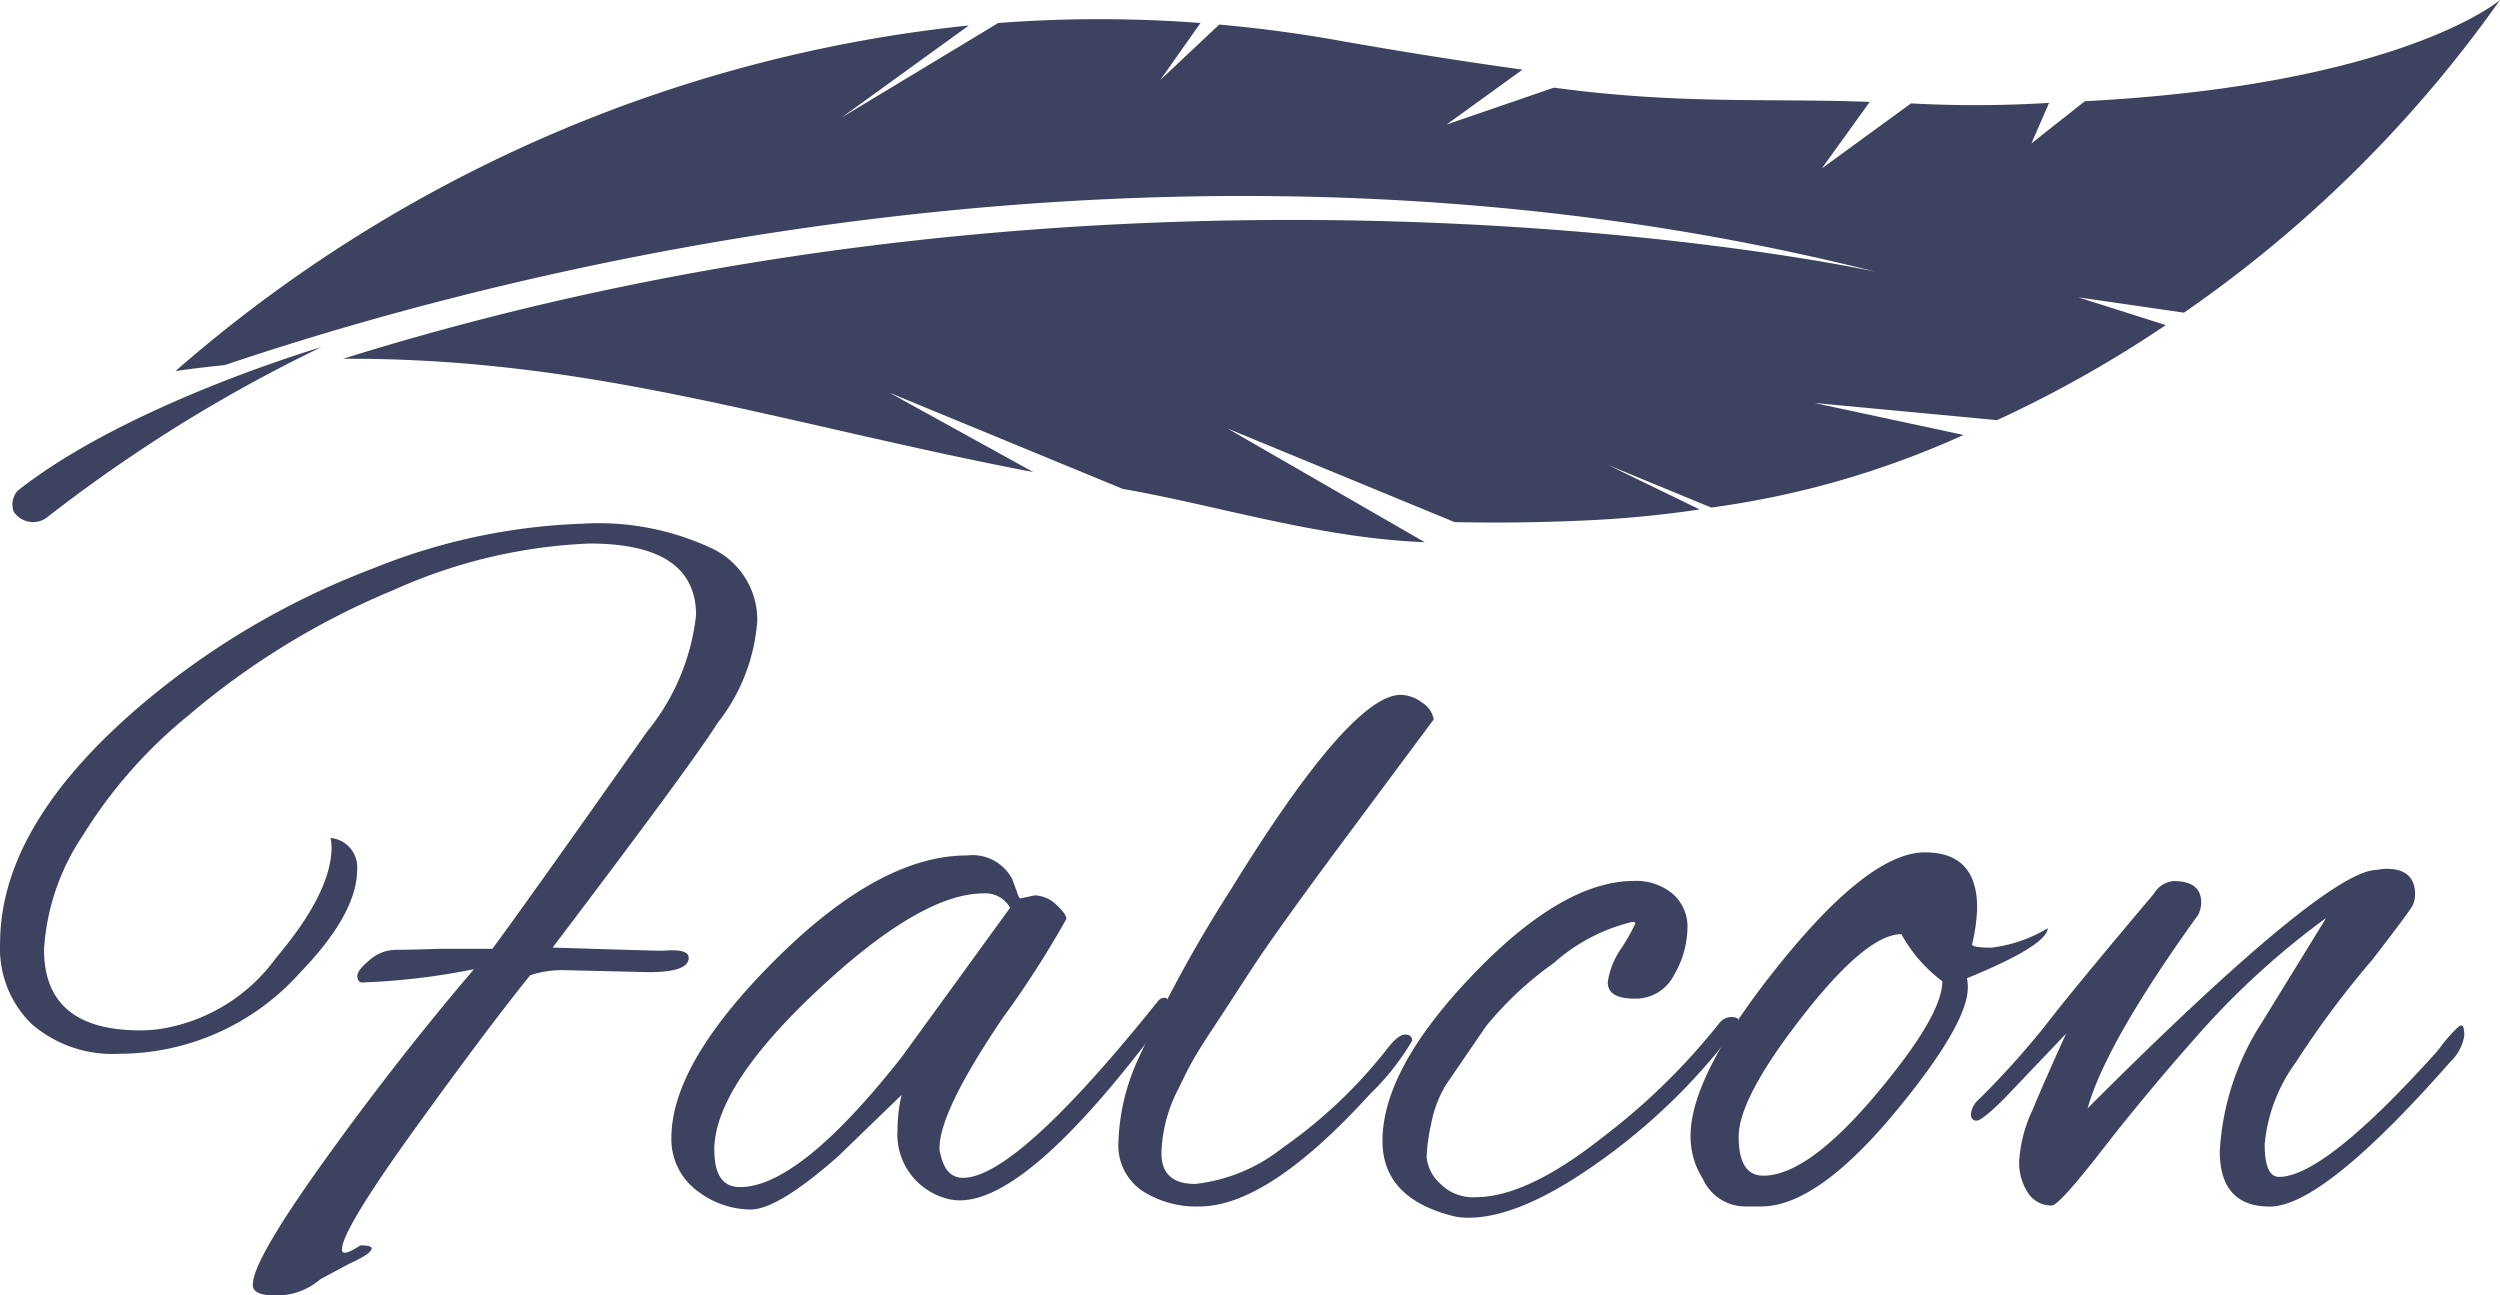
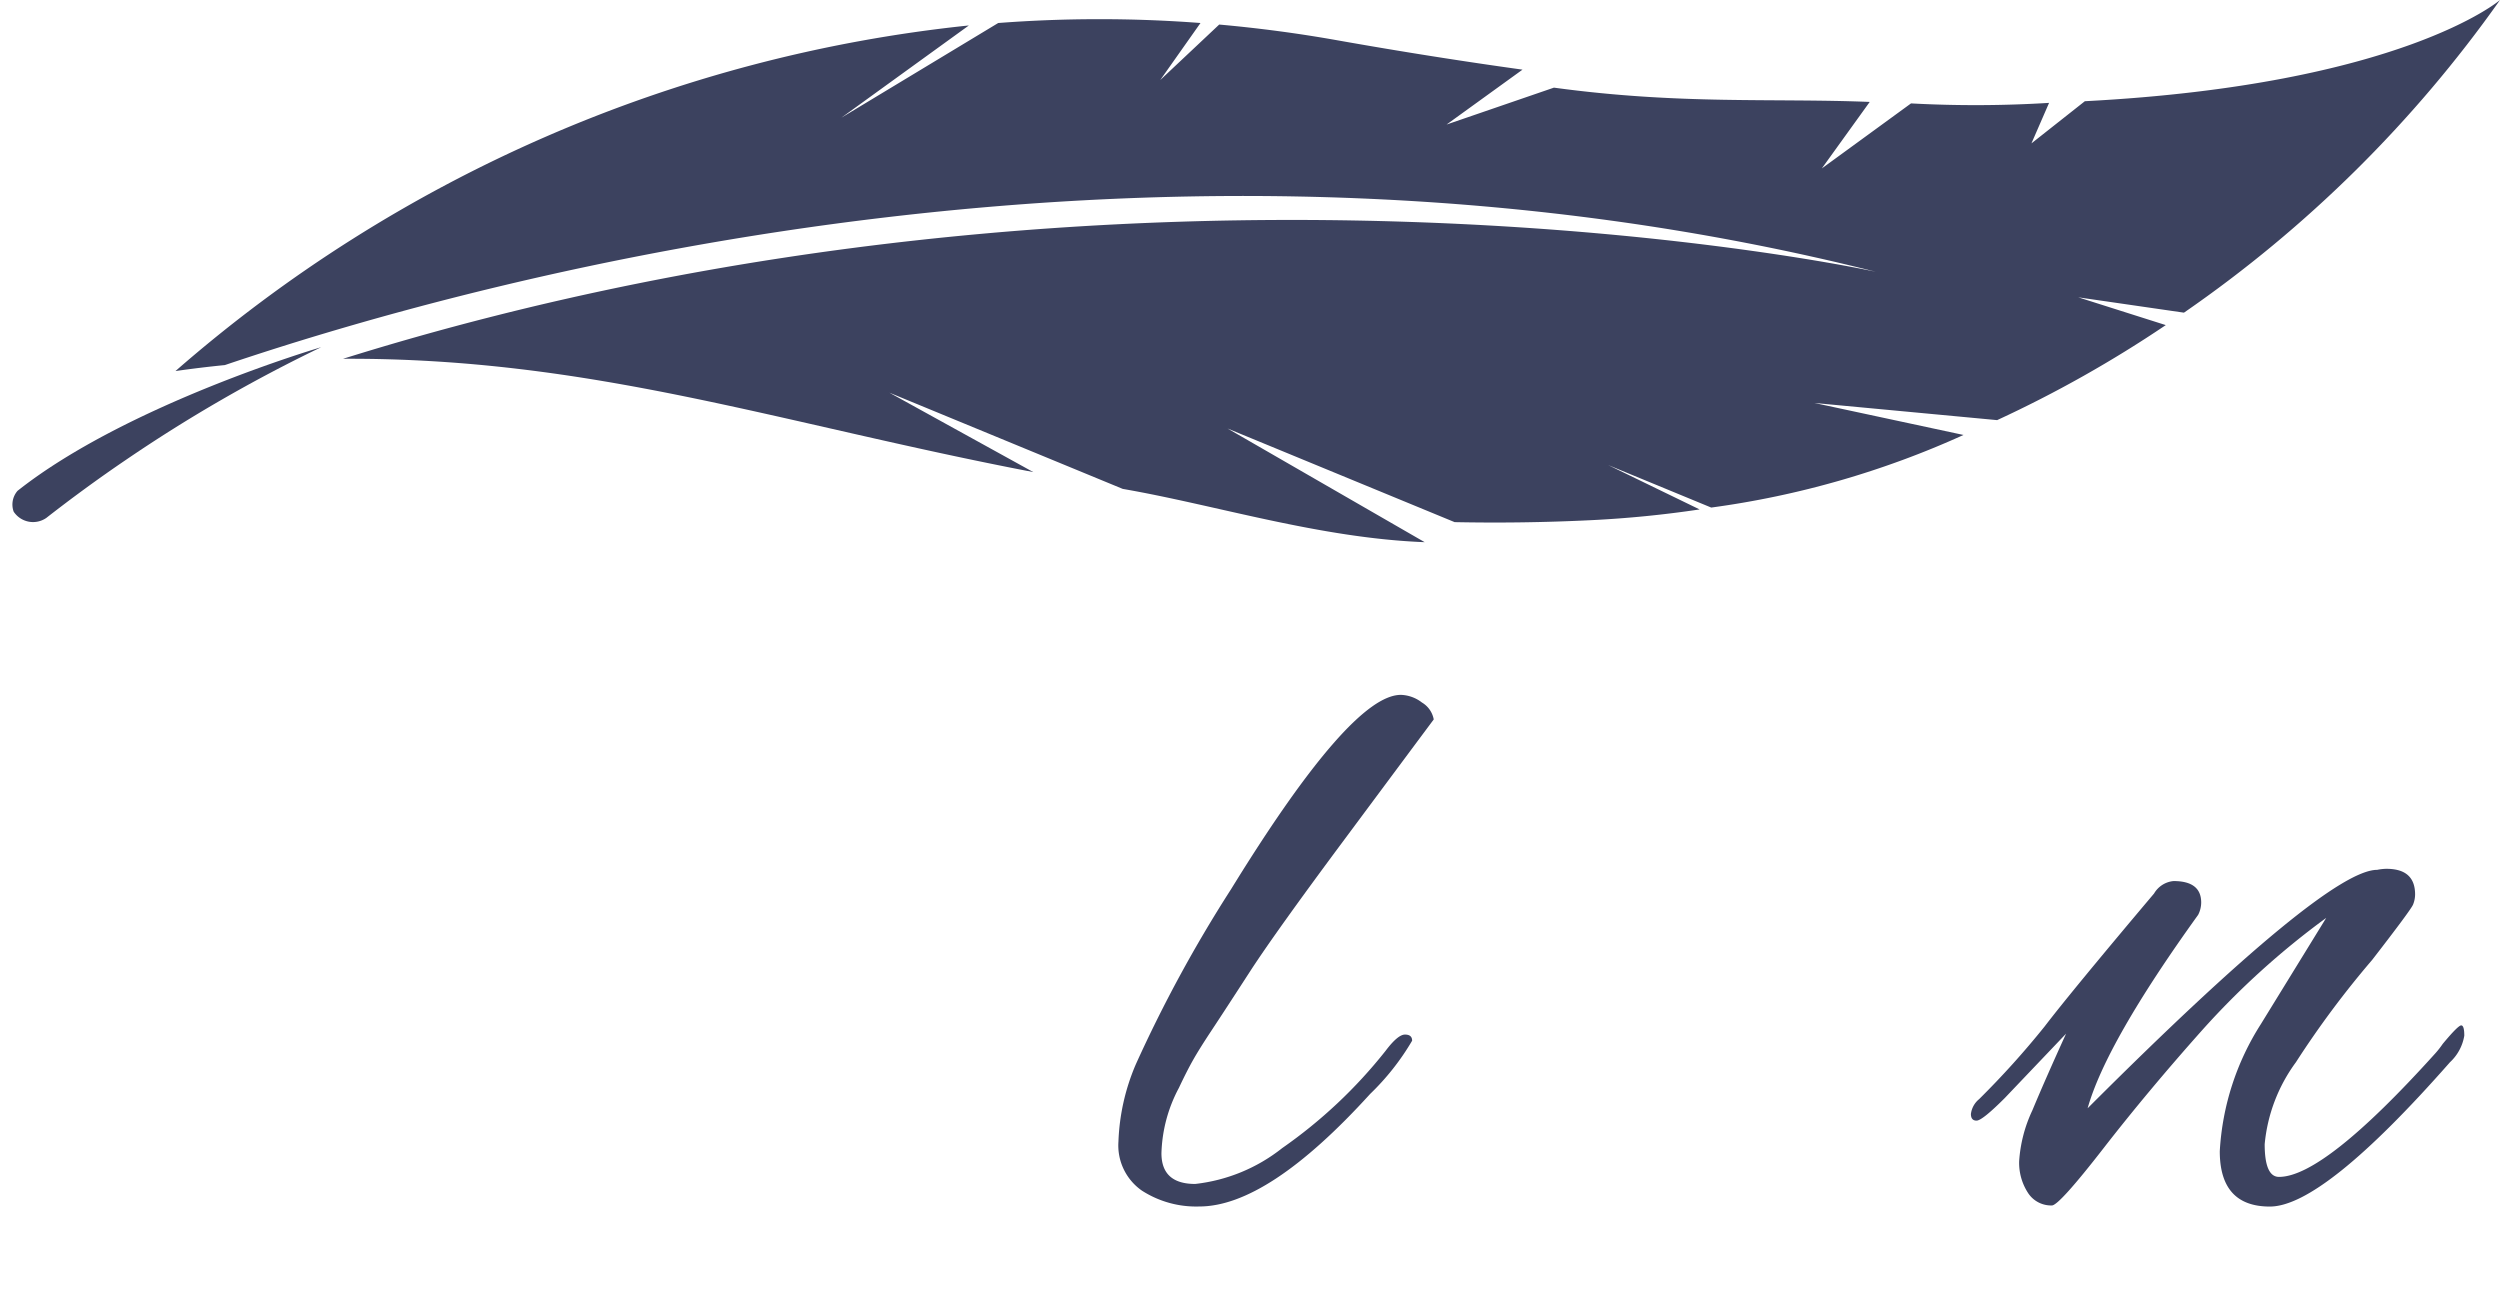
<svg xmlns="http://www.w3.org/2000/svg" width="94.871" height="49.162" viewBox="0 0 94.871 49.162">
  <g id="Group_30" data-name="Group 30" transform="translate(-19 -15)">
    <g id="Group_28" data-name="Group 28" transform="translate(19.466 15)">
      <path id="Path_1" data-name="Path 1" d="M673.675-260.118l4.012.582A48.223,48.223,0,0,0,689.68-271.4s-3.733,3.212-15.754,3.84l-2.027,1.6.669-1.537a45.469,45.469,0,0,1-5.239.02l-3.385,2.468,1.818-2.524c-3.695-.149-7.181.111-11.984-.542l-4.074,1.4,2.882-2.083c-2.222-.308-4.564-.677-7.04-1.116-1.519-.27-3.009-.464-4.47-.595l-2.238,2.106,1.528-2.165a50.752,50.752,0,0,0-7.676,0l-5.951,3.593,4.837-3.5a54.322,54.322,0,0,0-30.108,13.115q.947-.135,1.874-.227c10.357-3.5,35.864-10.294,62.656-3.539,0,0-27.931-6.154-58.169,3.3,9.444-.044,16.511,2.443,26.192,4.3l-5.462-3.014,8.857,3.652c3.508.606,7.454,1.868,11.458,2.022l-7.482-4.314,8.618,3.553c1.669.034,3.39.013,5.172-.074,1.417-.069,2.792-.209,4.125-.408l-3.472-1.685,3.913,1.614a34.234,34.234,0,0,0,9.573-2.755l-5.659-1.214,6.935.651a45.737,45.737,0,0,0,6.4-3.606Z" transform="translate(-595.275 271.401)" fill="#3c425f" />
      <path id="Path_2" data-name="Path 2" d="M583.207-207.619s-7.366,2.161-11.522,5.45a.792.792,0,0,0-.148.792.883.883,0,0,0,1.235.24c.935-.729,1.933-1.464,3-2.189A57,57,0,0,1,583.207-207.619Z" transform="translate(-571.484 220.794)" fill="#3c425f" />
    </g>
    <g id="Group_29" data-name="Group 29" transform="translate(19 34.882)">
-       <path id="Path_3" data-name="Path 3" d="M590.2-159.074q3.766.117,3.98.117h.252q.932-.077.932.272,0,.544-1.514.544l-3.3-.078a3.984,3.984,0,0,0-1.2.194q-1.631,2.02-4.388,5.844t-2.757,4.563q0,.31.7-.156c.284,0,.427.039.427.117q0,.194-.854.583l-1.087.582a2.551,2.551,0,0,1-1.689.622q-.952,0-.874-.466.038-.932,2.757-4.718t5.631-7.2a26.041,26.041,0,0,1-4.271.505c-.1-.025-.155-.11-.155-.252s.155-.343.466-.6a1.524,1.524,0,0,1,.99-.388q.524,0,1.689-.039h1.98q1.32-1.786,5.864-8.233a8.452,8.452,0,0,0,1.864-4.427q0-2.718-4.039-2.719a19.973,19.973,0,0,0-7.4,1.748,29.208,29.208,0,0,0-7.825,4.777,18.091,18.091,0,0,0-4,4.543A8.679,8.679,0,0,0,570.9-159q0,3.068,3.65,3.068a5.917,5.917,0,0,0,.66-.039,6.707,6.707,0,0,0,4.485-2.7q2.116-2.5,2.116-4.213a1.83,1.83,0,0,0-.039-.35,1.114,1.114,0,0,1,1.01,1.2q0,1.67-2.175,3.922a9.215,9.215,0,0,1-6.834,3.068,4.7,4.7,0,0,1-3.34-1.126,4,4,0,0,1-1.2-3.068q0-4.582,5.592-9.242a30.121,30.121,0,0,1,8.582-4.99,23.225,23.225,0,0,1,7.9-1.689,10.139,10.139,0,0,1,5.009.971,3,3,0,0,1,1.651,2.7,7.075,7.075,0,0,1-1.514,3.9Q595.557-166.141,590.2-159.074Z" transform="translate(-569.229 175.151)" fill="#3c425f" />
-       <path id="Path_4" data-name="Path 4" d="M705.8-112.608l.543-.117a1.209,1.209,0,0,1,.816.35q.388.35.388.544a37.184,37.184,0,0,1-2.407,3.747q-2.408,3.553-2.408,4.951a.725.725,0,0,0,.039.233q.194.894.854.893,2.018,0,7.378-6.679a.336.336,0,0,1,.272-.155c.1,0,.155.1.155.291a1.41,1.41,0,0,1-.35.757q-4.971,6.641-7.572,6.641a1.864,1.864,0,0,1-.66-.117,2.51,2.51,0,0,1-1.708-2.563,5.745,5.745,0,0,1,.155-1.321l-2.408,2.33q-2.292,2.02-3.32,2.019a3.336,3.336,0,0,1-1.961-.66,2.438,2.438,0,0,1-1.048-2.058q0-2.834,3.961-6.777t7.262-3.941a1.7,1.7,0,0,1,1.709.893q.116.311.194.524C705.731-112.679,705.77-112.608,705.8-112.608Zm-11.611,9.553q0,1.4.971,1.4,2.252,0,6.136-4.932l4.116-5.669a1.074,1.074,0,0,0-1.009-.544q-2.369,0-6.291,3.67T694.185-103.055Z" transform="translate(-667.08 126.821)" fill="#3c425f" />
      <path id="Path_5" data-name="Path 5" d="M776.338-126.358q0,1.165,1.281,1.165a6.471,6.471,0,0,0,3.3-1.359,18.468,18.468,0,0,0,3.922-3.689q.466-.62.738-.621c.181,0,.272.078.272.233a9.4,9.4,0,0,1-1.592,2.019q-3.883,4.272-6.485,4.272a3.8,3.8,0,0,1-2.175-.6,2.089,2.089,0,0,1-.893-1.864,8.146,8.146,0,0,1,.66-2.932,51.7,51.7,0,0,1,3.612-6.641q4.543-7.378,6.446-7.378a1.374,1.374,0,0,1,.8.291.94.94,0,0,1,.447.641q-.894,1.2-3.437,4.621t-3.515,4.913q-.971,1.5-1.456,2.233t-.718,1.146q-.233.408-.544,1.068A5.577,5.577,0,0,0,776.338-126.358Z" transform="translate(-732.263 150.24)" fill="#3c425f" />
-       <path id="Path_6" data-name="Path 6" d="M826.473-96.764a2.443,2.443,0,0,1-.777-.117q-2.485-.7-2.485-2.8,0-2.718,3.417-6.291t6.136-3.573a2.153,2.153,0,0,1,1.457.486,1.655,1.655,0,0,1,.563,1.32,3.619,3.619,0,0,1-.5,1.747,1.63,1.63,0,0,1-1.515.913q-1.01,0-1.009-.621a2.979,2.979,0,0,1,.524-1.3,7.959,7.959,0,0,0,.524-.932c0-.039-.039-.058-.116-.058a6.853,6.853,0,0,0-2.971,1.553,13.046,13.046,0,0,0-2.582,2.408l-1.515,2.213a4.434,4.434,0,0,0-.563,1.476,7.026,7.026,0,0,0-.175,1.281,1.554,1.554,0,0,0,.485.971,1.749,1.749,0,0,0,1.378.544q1.941,0,4.815-2.272a24.791,24.791,0,0,0,4.427-4.33.587.587,0,0,1,.466-.233c.181,0,.272.052.272.155a.676.676,0,0,1-.194.388,23.188,23.188,0,0,1-5.107,4.951Q828.453-96.763,826.473-96.764Z" transform="translate(-770.748 123.093)" fill="#3c425f" />
-       <path id="Path_7" data-name="Path 7" d="M890.321-109.677q0,1.36-2.6,4.543-3.068,3.767-5.242,3.767h-.621a1.77,1.77,0,0,1-1.592-1.049,2.989,2.989,0,0,1-.466-1.631q0-2.33,3.4-6.544t5.495-4.213q1.98,0,1.98,2.1a6.606,6.606,0,0,1-.194,1.4q.038.117.738.116a5.411,5.411,0,0,0,2.136-.738q-.039.661-3.068,1.9A1.467,1.467,0,0,1,890.321-109.677ZM887.8-111.7q-1.32,0-3.747,3.107t-2.427,4.582q0,1.476.932,1.476,1.669,0,4.233-3.029t2.563-4.35A5.635,5.635,0,0,1,887.8-111.7Z" transform="translate(-815.646 127.268)" fill="#3c425f" />
      <path id="Path_8" data-name="Path 8" d="M939-111.329q1.049,0,1.048.816a1.033,1.033,0,0,1-.116.466q-3.495,4.855-4.194,7.34,9.048-9.048,10.99-9.048a1.821,1.821,0,0,1,.35-.039q1.087,0,1.087.971a1.04,1.04,0,0,1-.078.388q-.078.195-1.553,2.1a35.64,35.64,0,0,0-2.893,3.883,6.211,6.211,0,0,0-1.184,3.107q0,1.243.544,1.242,1.708,0,5.942-4.7a3.427,3.427,0,0,0,.272-.349q.582-.7.7-.7c.078,0,.117.13.117.389a1.763,1.763,0,0,1-.544,1.01q-4.816,5.475-6.835,5.476-1.9,0-1.9-2.1a9.993,9.993,0,0,1,1.554-4.815l2.485-4.039a30.317,30.317,0,0,0-4.7,4.252q-2.059,2.311-3.748,4.485t-1.961,2.175a1.044,1.044,0,0,1-.913-.485,2.091,2.091,0,0,1-.33-1.2,5.329,5.329,0,0,1,.5-1.922q.5-1.2,1.281-2.913l-2.33,2.447q-.854.855-1.068.854c-.142,0-.214-.084-.214-.252a.861.861,0,0,1,.311-.563,32.551,32.551,0,0,0,2.485-2.757q1.009-1.32,4.155-5.048A.957.957,0,0,1,939-111.329Z" transform="translate(-856.516 124.882)" fill="#3c425f" />
    </g>
  </g>
</svg>